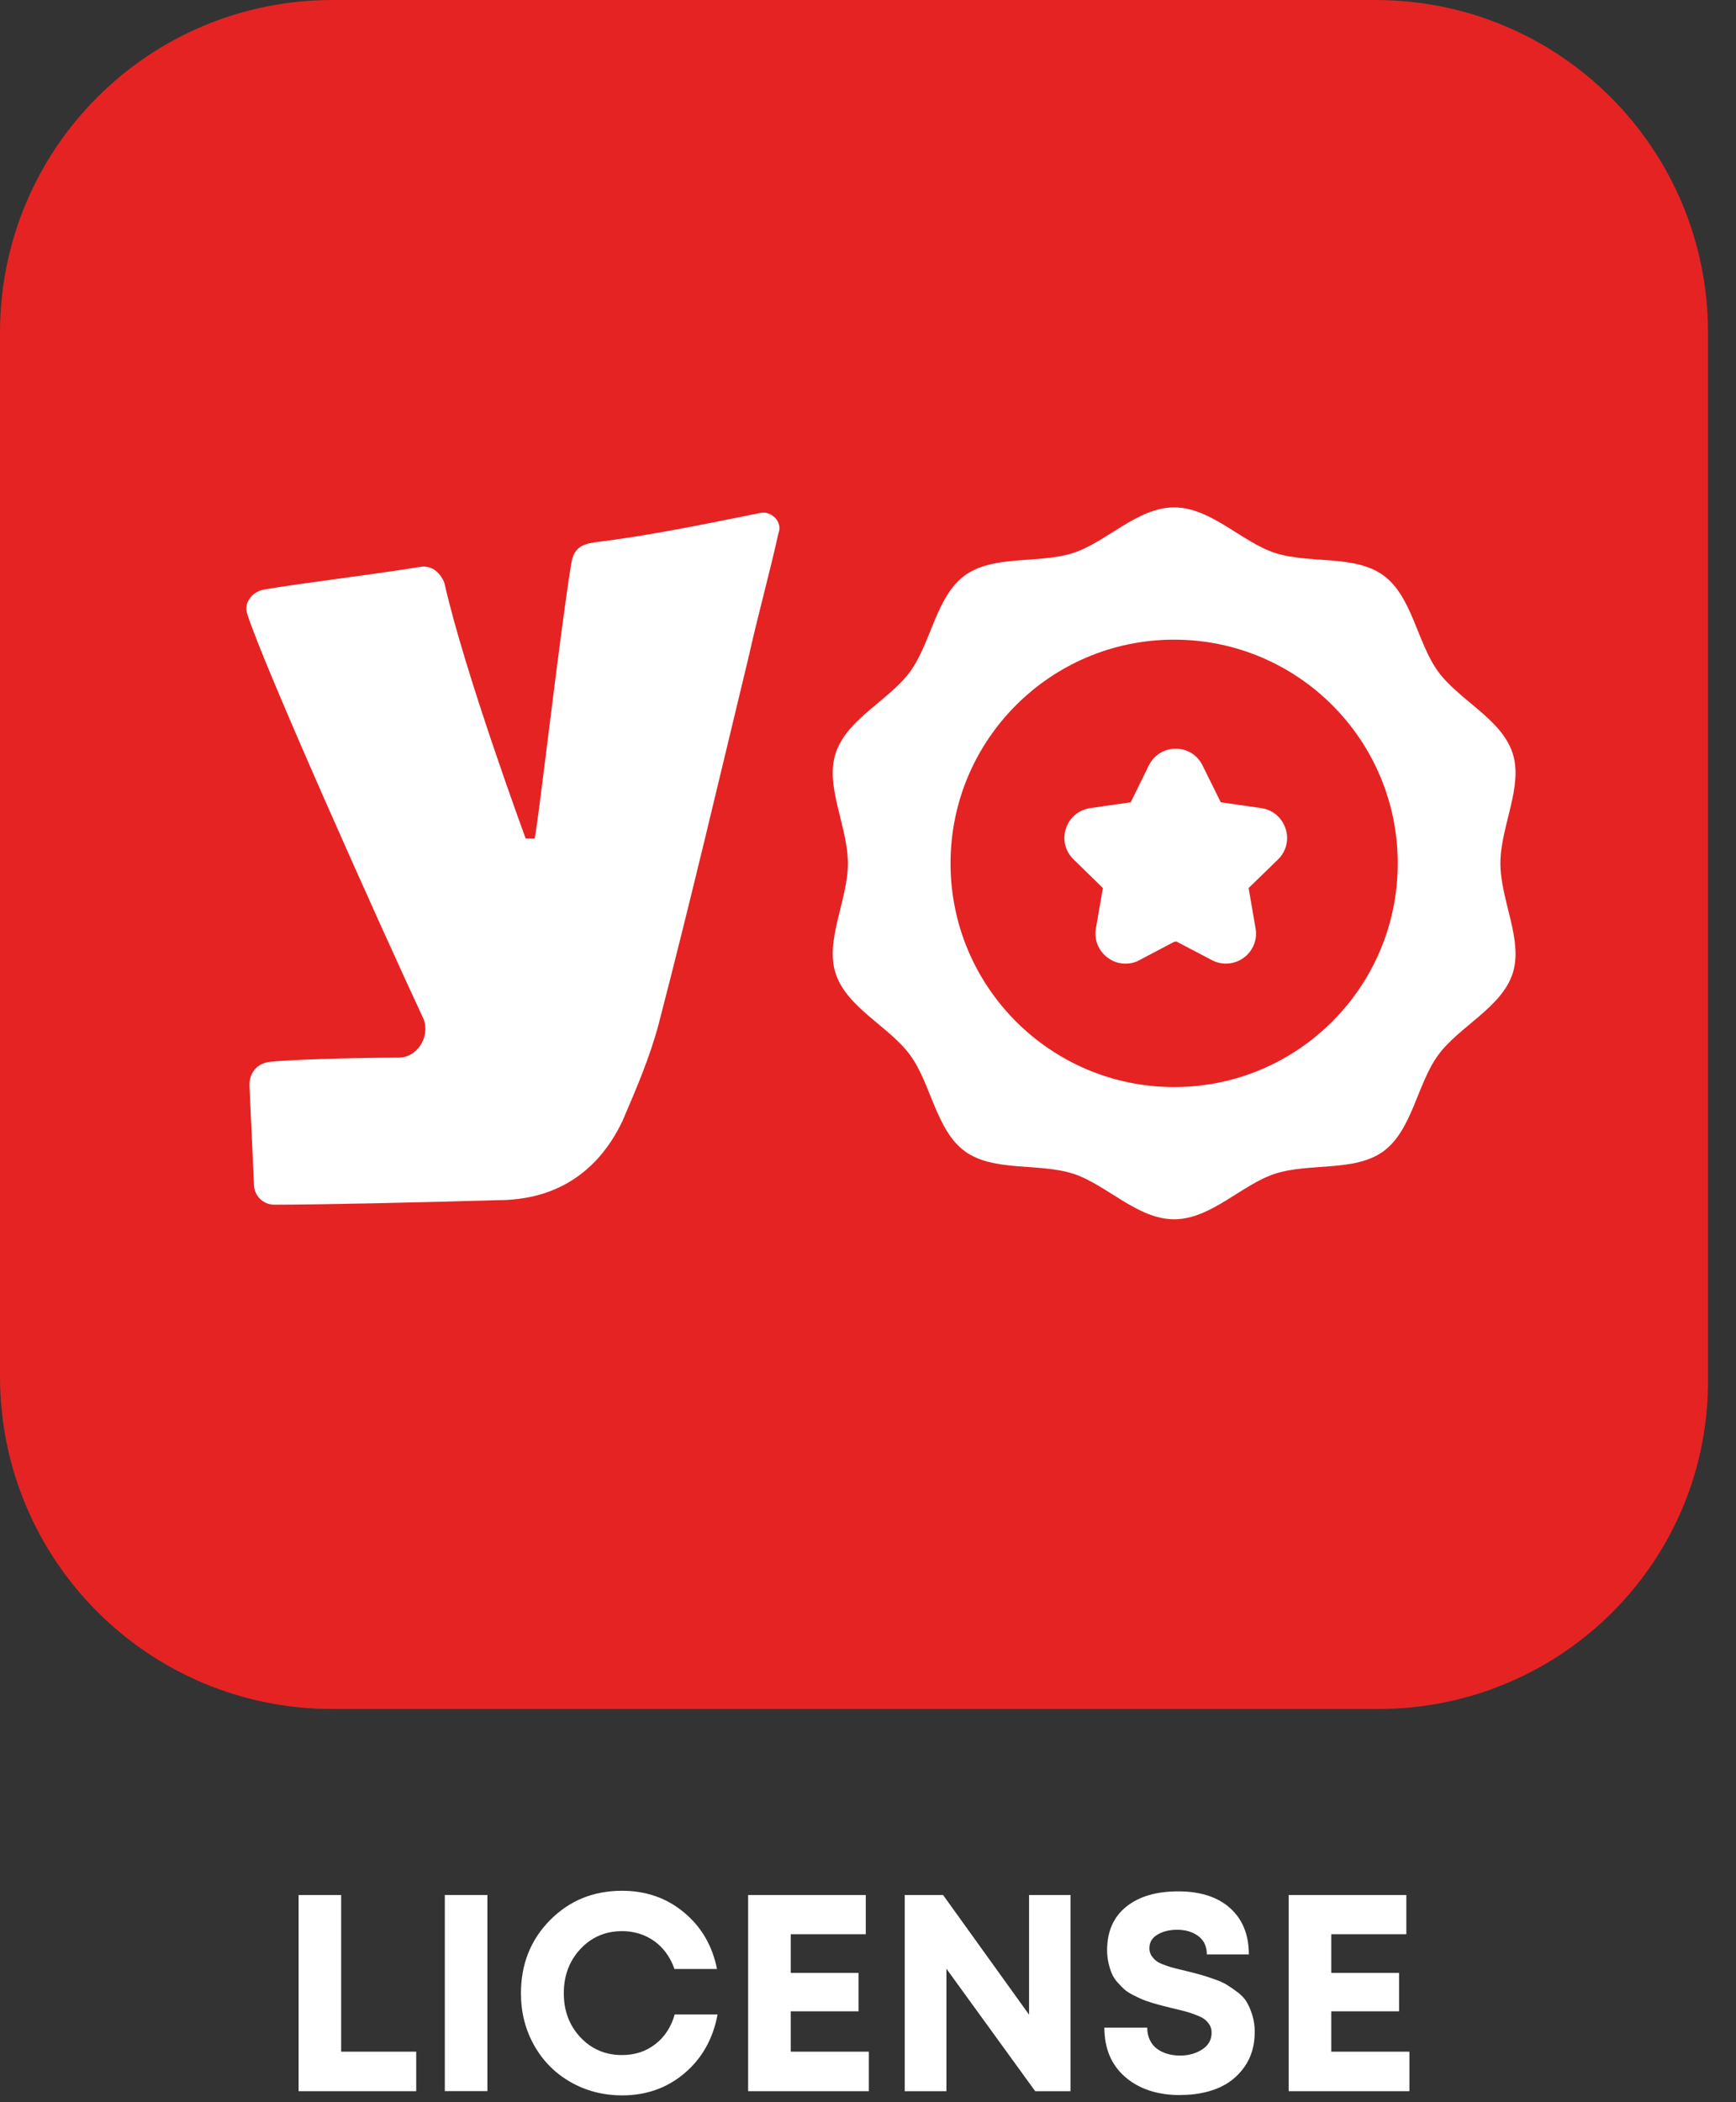
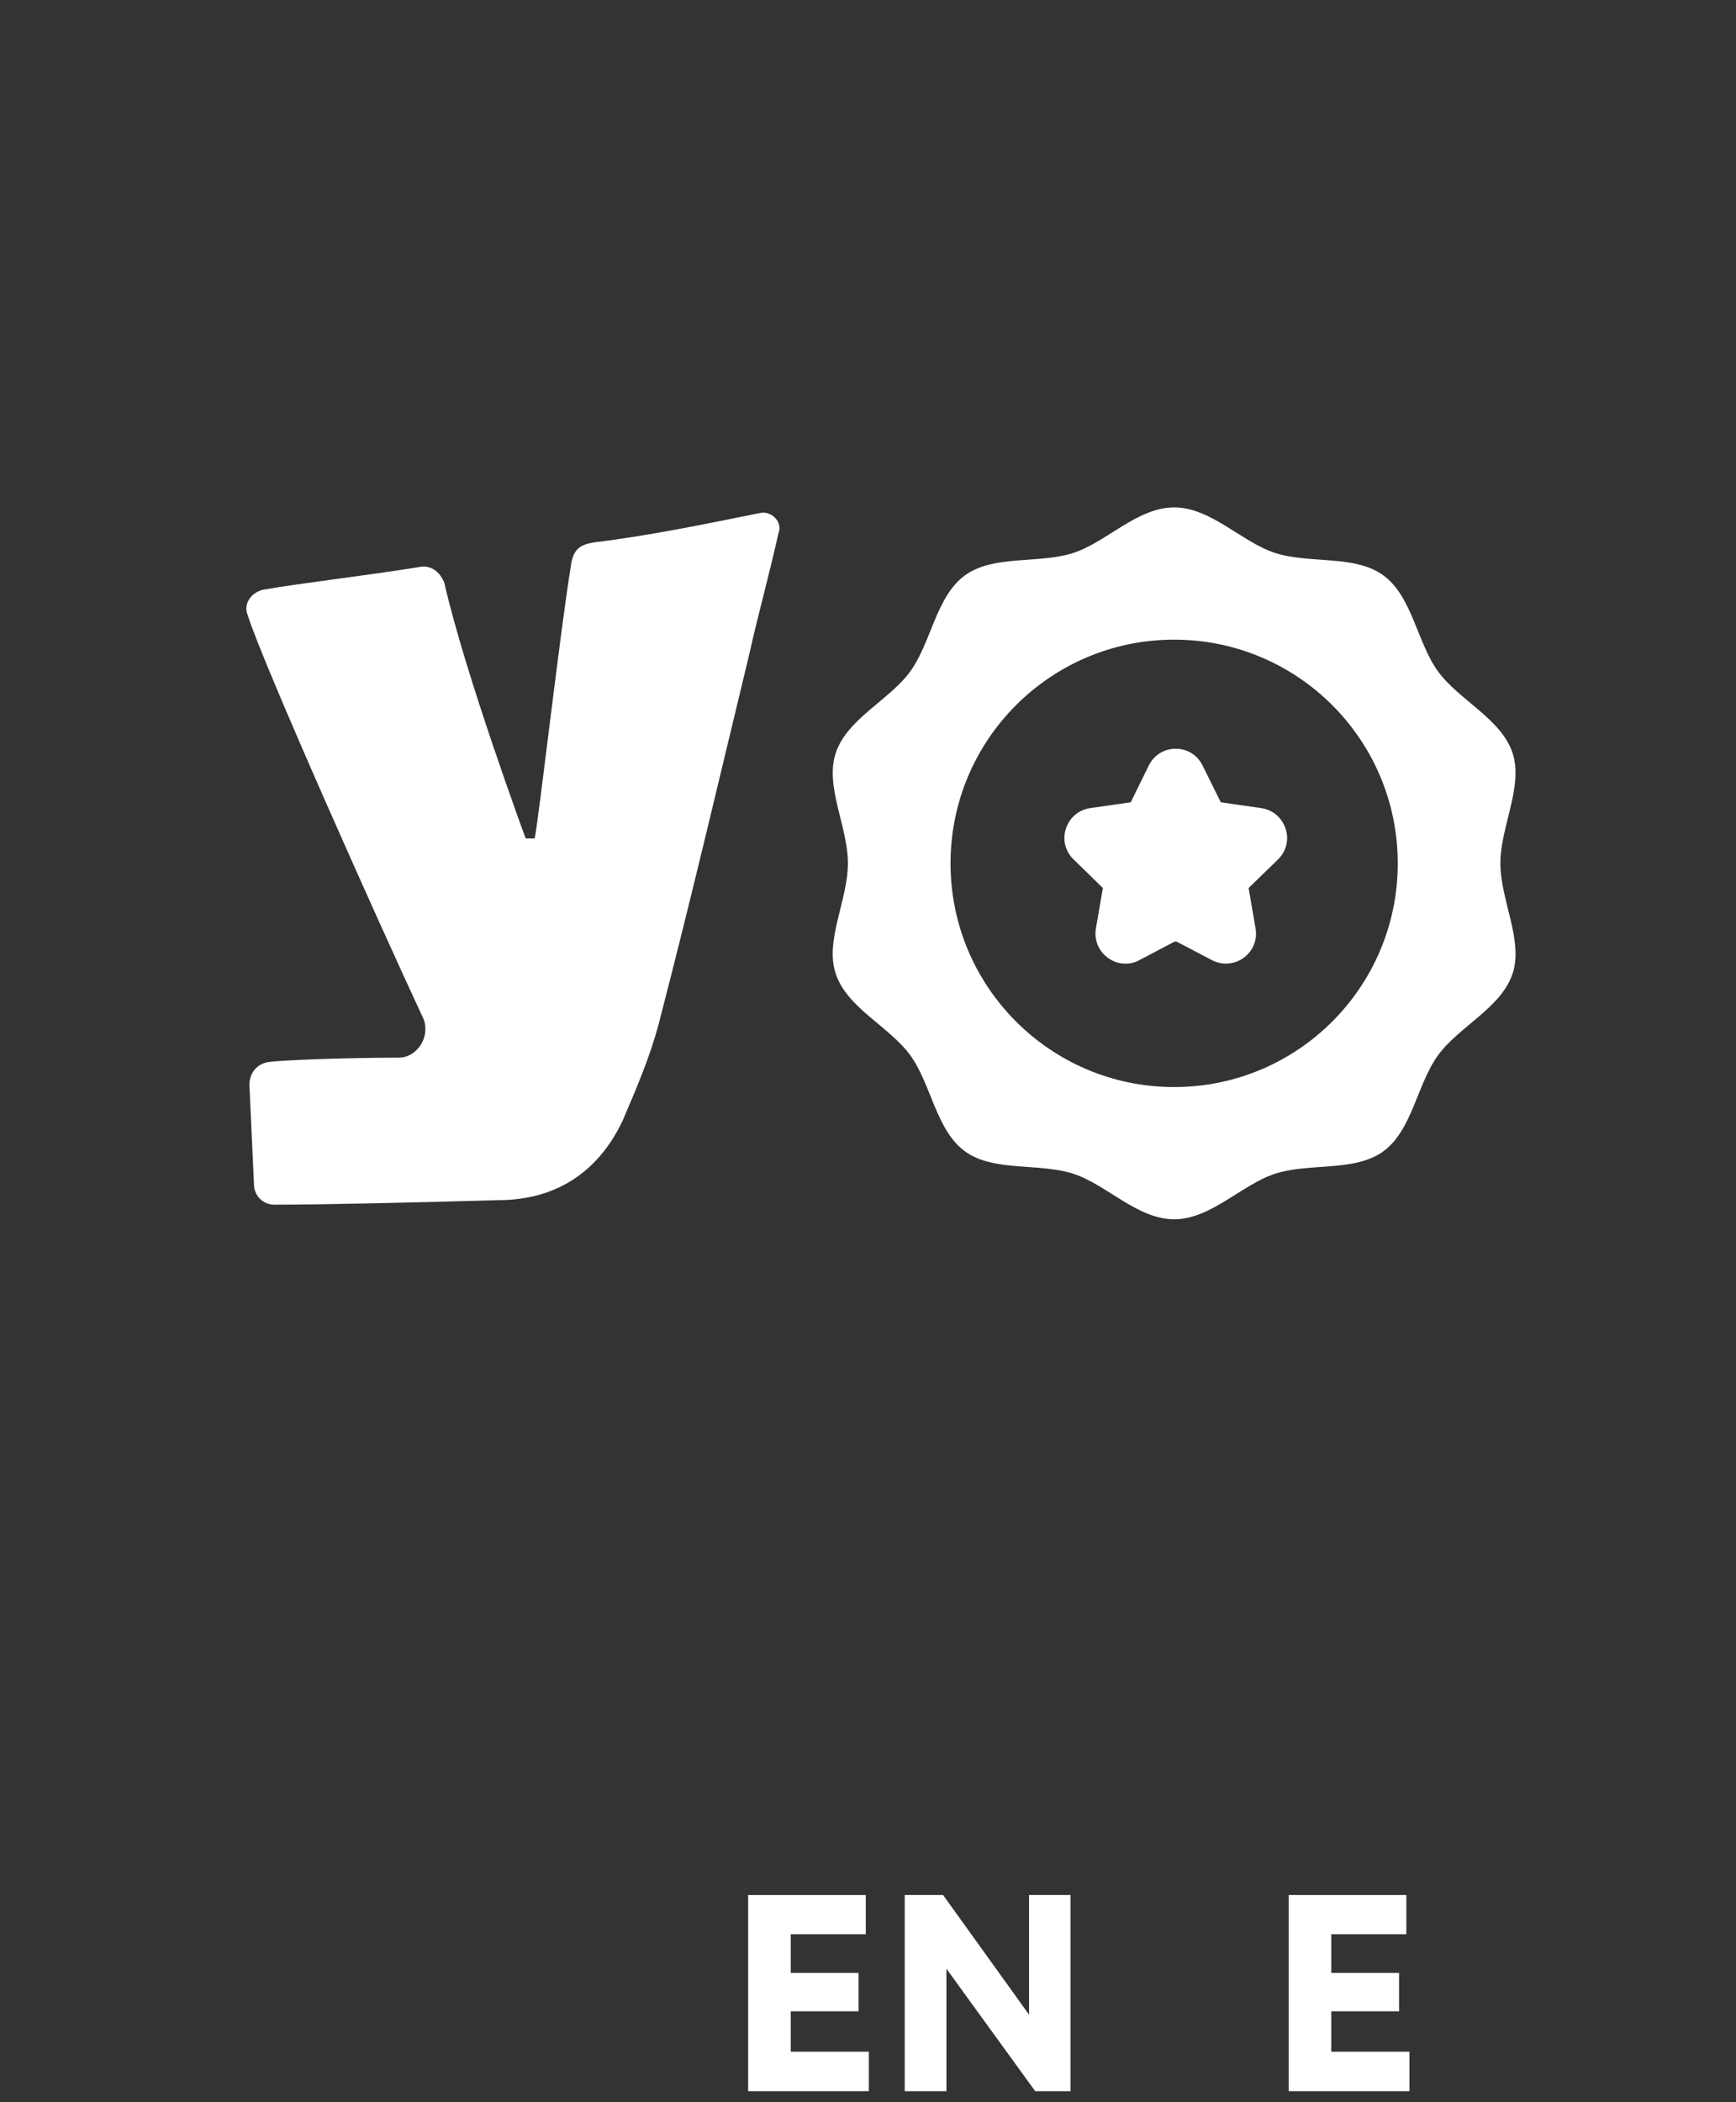
<svg xmlns="http://www.w3.org/2000/svg" width="57" height="69" viewBox="0 0 57 69" fill="none">
  <rect x="0" y="0" width="57" height="69" fill="#333333" stroke="none" />
-   <path d="M45.249 56.094H10.918C4.876 56.094 0 51.217 0 45.175V10.918C0 4.876 4.876 0 10.918 0H45.162C51.204 0 56.081 4.876 56.081 10.918V45.175C56.167 51.206 51.291 56.094 45.249 56.094Z" fill="#E52323" />
  <path d="M24.964 16.836C25.335 16.762 25.708 17.134 25.559 17.506C25.262 18.846 24.89 20.174 24.592 21.513C23.625 25.52 22.669 29.603 21.627 33.61C21.329 34.727 20.883 35.756 20.436 36.799C19.617 38.511 18.214 39.392 16.353 39.392C13.834 39.466 10.571 39.541 9.008 39.541C8.636 39.541 8.339 39.243 8.339 38.871L8.19 35.609C8.19 35.237 8.412 34.939 8.785 34.864C9.232 34.79 11.527 34.715 13.091 34.715C13.687 34.715 14.133 34.045 13.909 33.45C12.42 30.261 8.636 21.799 8.127 20.174C7.978 19.802 8.276 19.429 8.648 19.355C9.913 19.133 11.911 18.909 13.772 18.611C14.143 18.537 14.441 18.76 14.59 19.131C15.26 22.096 17.259 27.519 17.259 27.519H17.556C17.705 26.774 18.375 20.843 18.748 18.549C18.822 18.028 19.046 17.879 19.493 17.804C21.329 17.581 23.115 17.208 24.965 16.836" fill="white" />
-   <path d="M11.202 67.341H13.666V68.638H9.804V62.199H11.202V67.341Z" fill="white" />
-   <path d="M14.605 68.636V62.198H16.003V68.636H14.605Z" fill="white" />
-   <path d="M20.426 68.775C19.807 68.775 19.243 68.629 18.733 68.338C18.224 68.048 17.827 67.646 17.538 67.134C17.25 66.622 17.105 66.053 17.105 65.427C17.105 64.471 17.422 63.67 18.057 63.027C18.692 62.383 19.481 62.06 20.426 62.06C21.211 62.06 21.888 62.296 22.457 62.769C23.027 63.241 23.389 63.861 23.542 64.627H22.144C22.058 64.376 21.932 64.157 21.766 63.969C21.601 63.783 21.403 63.638 21.173 63.537C20.943 63.436 20.693 63.385 20.424 63.385C19.879 63.385 19.423 63.581 19.059 63.969C18.695 64.359 18.512 64.843 18.512 65.423C18.512 66.003 18.695 66.484 19.059 66.872C19.423 67.258 19.879 67.452 20.424 67.452C20.848 67.452 21.212 67.332 21.519 67.093C21.825 66.855 22.037 66.529 22.154 66.118H23.561C23.413 66.915 23.053 67.557 22.48 68.045C21.908 68.532 21.222 68.776 20.426 68.776V68.775Z" fill="white" />
  <path d="M25.963 67.341H28.528V68.638H24.564V62.199H28.427V63.486H25.963V64.756H28.189V66.016H25.963V67.341Z" fill="white" />
  <path d="M33.788 62.199H35.149V68.638H33.99L31.075 64.619V68.638H29.706V62.199H30.965L33.788 66.126V62.199Z" fill="white" />
-   <path d="M38.754 68.766C38.007 68.766 37.404 68.568 36.947 68.174C36.489 67.779 36.261 67.236 36.261 66.551H37.668C37.668 66.704 37.697 66.84 37.755 66.96C37.813 67.08 37.892 67.176 37.993 67.249C38.095 67.323 38.209 67.378 38.338 67.414C38.466 67.45 38.601 67.469 38.743 67.469C39.025 67.469 39.268 67.401 39.474 67.267C39.68 67.132 39.782 66.949 39.782 66.714C39.782 66.616 39.758 66.529 39.709 66.453C39.66 66.376 39.603 66.315 39.538 66.269C39.473 66.223 39.376 66.175 39.243 66.126C39.111 66.076 39 66.04 38.907 66.016C38.815 65.991 38.678 65.958 38.494 65.915C38.346 65.878 38.236 65.85 38.163 65.832C38.089 65.813 37.98 65.783 37.836 65.74C37.691 65.696 37.581 65.659 37.505 65.625C37.428 65.592 37.328 65.544 37.205 65.482C37.083 65.421 36.989 65.359 36.92 65.299C36.852 65.238 36.777 65.161 36.695 65.069C36.612 64.976 36.549 64.881 36.507 64.779C36.464 64.678 36.427 64.562 36.397 64.429C36.367 64.298 36.351 64.157 36.351 64.011C36.351 63.398 36.559 62.922 36.975 62.586C37.392 62.248 37.963 62.079 38.686 62.079C39.409 62.079 39.985 62.263 40.393 62.632C40.8 63.001 41.005 63.505 41.005 64.149H39.625C39.625 63.886 39.531 63.685 39.344 63.546C39.158 63.408 38.926 63.339 38.65 63.339C38.404 63.339 38.192 63.391 38.011 63.495C37.83 63.599 37.739 63.75 37.739 63.946C37.739 64.039 37.762 64.12 37.808 64.191C37.855 64.262 37.908 64.319 37.969 64.366C38.03 64.412 38.125 64.458 38.254 64.503C38.383 64.549 38.491 64.583 38.581 64.604C38.669 64.626 38.803 64.658 38.981 64.701C39.178 64.75 39.324 64.788 39.422 64.816C39.521 64.843 39.661 64.889 39.846 64.953C40.03 65.016 40.173 65.08 40.274 65.141C40.375 65.202 40.492 65.284 40.628 65.384C40.763 65.485 40.866 65.595 40.937 65.715C41.007 65.835 41.068 65.978 41.12 66.147C41.172 66.317 41.198 66.499 41.198 66.694C41.198 67.141 41.084 67.526 40.858 67.844C40.631 68.163 40.339 68.396 39.981 68.542C39.622 68.69 39.213 68.763 38.753 68.763L38.754 68.766Z" fill="white" />
  <path d="M43.712 67.341H46.277V68.638H42.313V62.199H46.176V63.486H43.712V64.756H45.937V66.016H43.712V67.341Z" fill="white" />
  <path d="M49.667 24.725C49.301 23.596 47.903 22.981 47.219 22.041C46.527 21.092 46.37 19.575 45.42 18.884C44.48 18.2 42.992 18.514 41.862 18.148C40.772 17.794 39.759 16.654 38.552 16.654C37.344 16.654 36.33 17.795 35.242 18.148C34.112 18.515 32.624 18.201 31.684 18.884C30.734 19.575 30.576 21.092 29.885 22.042C29.201 22.982 27.804 23.597 27.437 24.727C27.082 25.817 27.84 27.13 27.84 28.337C27.84 29.545 27.082 30.858 27.437 31.949C27.802 33.078 29.201 33.693 29.885 34.633C30.576 35.581 30.734 37.098 31.684 37.79C32.624 38.474 34.112 38.16 35.242 38.526C36.332 38.88 37.344 40.02 38.552 40.02C39.759 40.02 40.773 38.879 41.862 38.526C42.992 38.158 44.48 38.474 45.42 37.79C46.37 37.098 46.527 35.581 47.219 34.633C47.903 33.693 49.3 33.077 49.667 31.949C50.021 30.858 49.264 29.545 49.264 28.337C49.264 27.13 50.021 25.817 49.667 24.727V24.725ZM38.552 35.68C34.497 35.68 31.21 32.393 31.21 28.337C31.21 24.282 34.497 20.995 38.552 20.995C42.607 20.995 45.894 24.282 45.894 28.337C45.894 32.393 42.607 35.68 38.552 35.68Z" fill="white" />
  <path d="M41.411 26.524L40.083 26.333L39.484 25.124C39.315 24.781 38.984 24.575 38.602 24.575C38.221 24.575 37.889 24.787 37.72 25.124L37.127 26.333L35.794 26.524C35.424 26.579 35.114 26.835 34.998 27.199C34.879 27.558 34.977 27.946 35.249 28.206L36.212 29.147L35.983 30.475C35.918 30.845 36.07 31.215 36.375 31.438C36.544 31.564 36.745 31.629 36.952 31.629C37.11 31.629 37.267 31.596 37.409 31.515L38.547 30.916C38.581 30.9 38.624 30.9 38.651 30.916L39.794 31.515C40.127 31.688 40.523 31.662 40.834 31.438C41.139 31.215 41.291 30.845 41.226 30.475L40.997 29.147L41.96 28.212C42.232 27.946 42.331 27.558 42.211 27.199C42.09 26.835 41.791 26.579 41.411 26.524Z" fill="white" />
</svg>